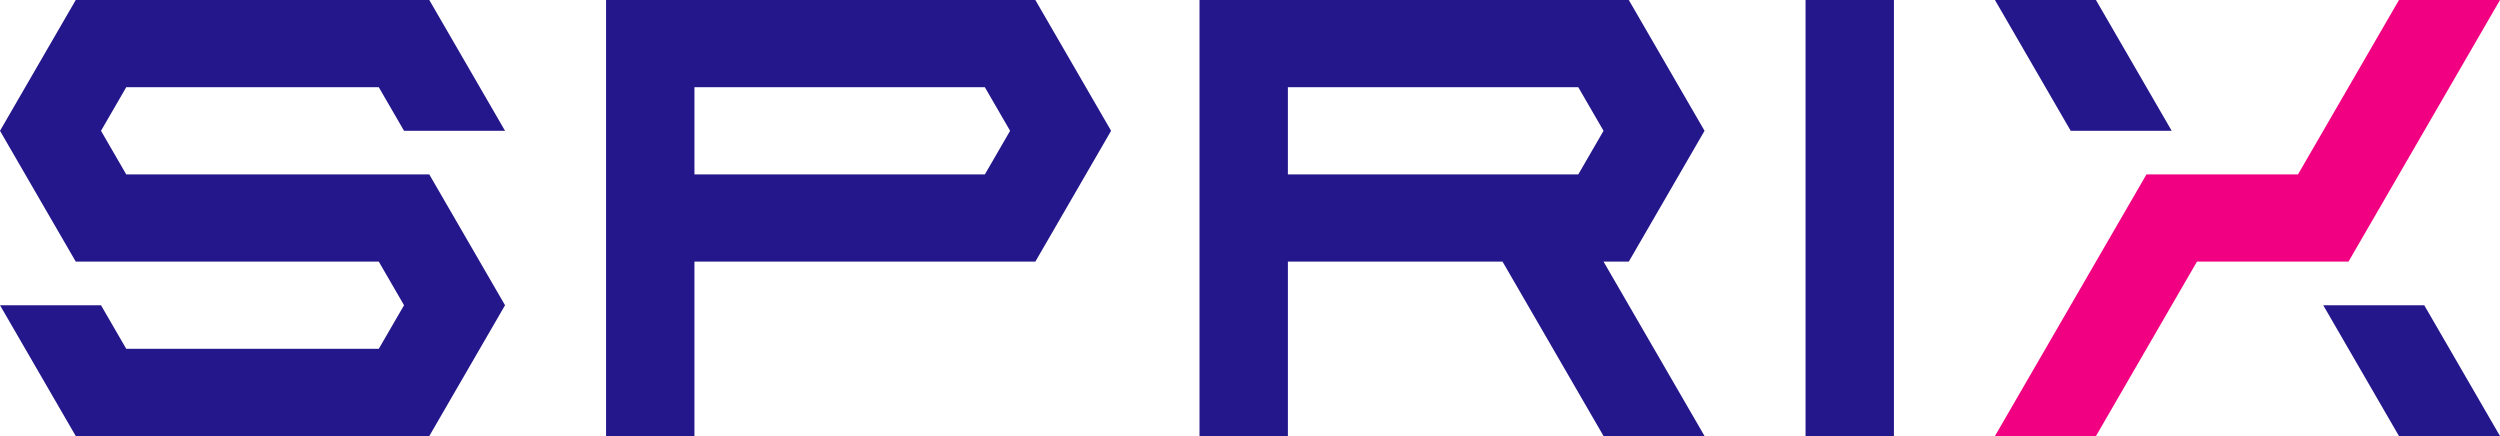
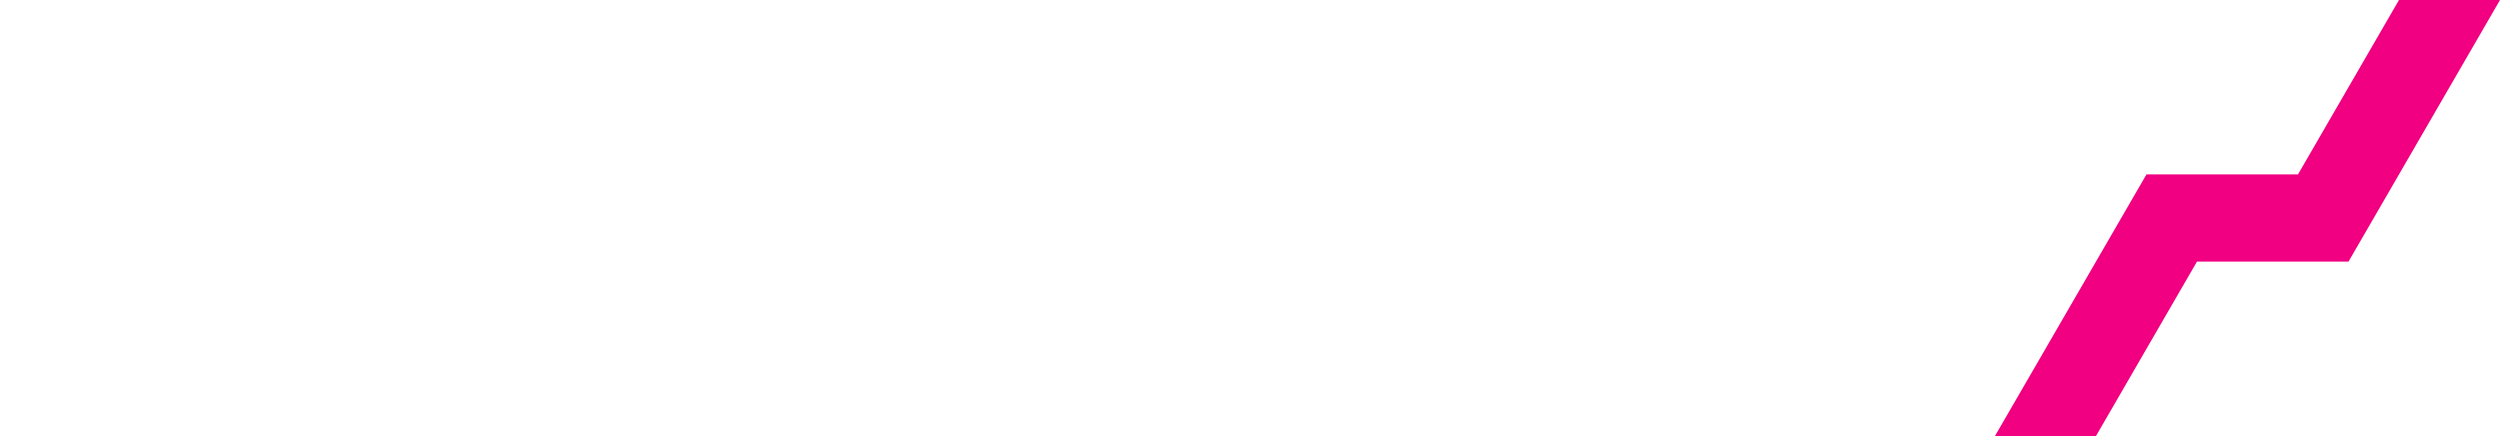
<svg xmlns="http://www.w3.org/2000/svg" id="uuid-c05c6ecc-305c-4d37-935e-975750998451" viewBox="0 0 172 30">
  <g id="uuid-f8950680-9861-45e7-b0a3-55fe8cab8f87">
-     <path d="M71.232,0h-29.535s0,30,0,30h6.081v-12h23.454l5.212-9.001L71.232,0ZM67.758,12h-19.98v-5.999h19.98l1.737,2.999-1.737,3ZM29.535,12H8.686l-1.737-3,1.737-2.999h17.375l1.737,2.999h6.949L29.535,0H5.212L0,9l5.212,9h20.849l1.737,3-1.737,2.999H8.686l-1.737-2.999H0l5.212,9h24.323l5.212-9-5.212-9ZM124.222,30V0h6.081v30h-6.081ZM112.061,18l5.212-9.001L112.061,0h-29.535s0,30,0,30h6.081v-12h14.768l6.949,11.999h6.949l-6.949-11.999h1.737ZM88.606,6.001h19.98l1.737,2.999-1.737,3h-19.98v-5.999ZM142.465,9L137.252,0h6.949l5.212,9h-6.95ZM166.788,21l5.212,9h-6.95l-5.212-9h6.949Z" fill="#24178c" stroke-width="0" />
    <polygon points="161.576 18 172 0 165.05 0 158.101 12 147.677 12 137.252 30 144.202 30 151.151 18 161.576 18" fill="#f10081" stroke-width="0" />
  </g>
</svg>